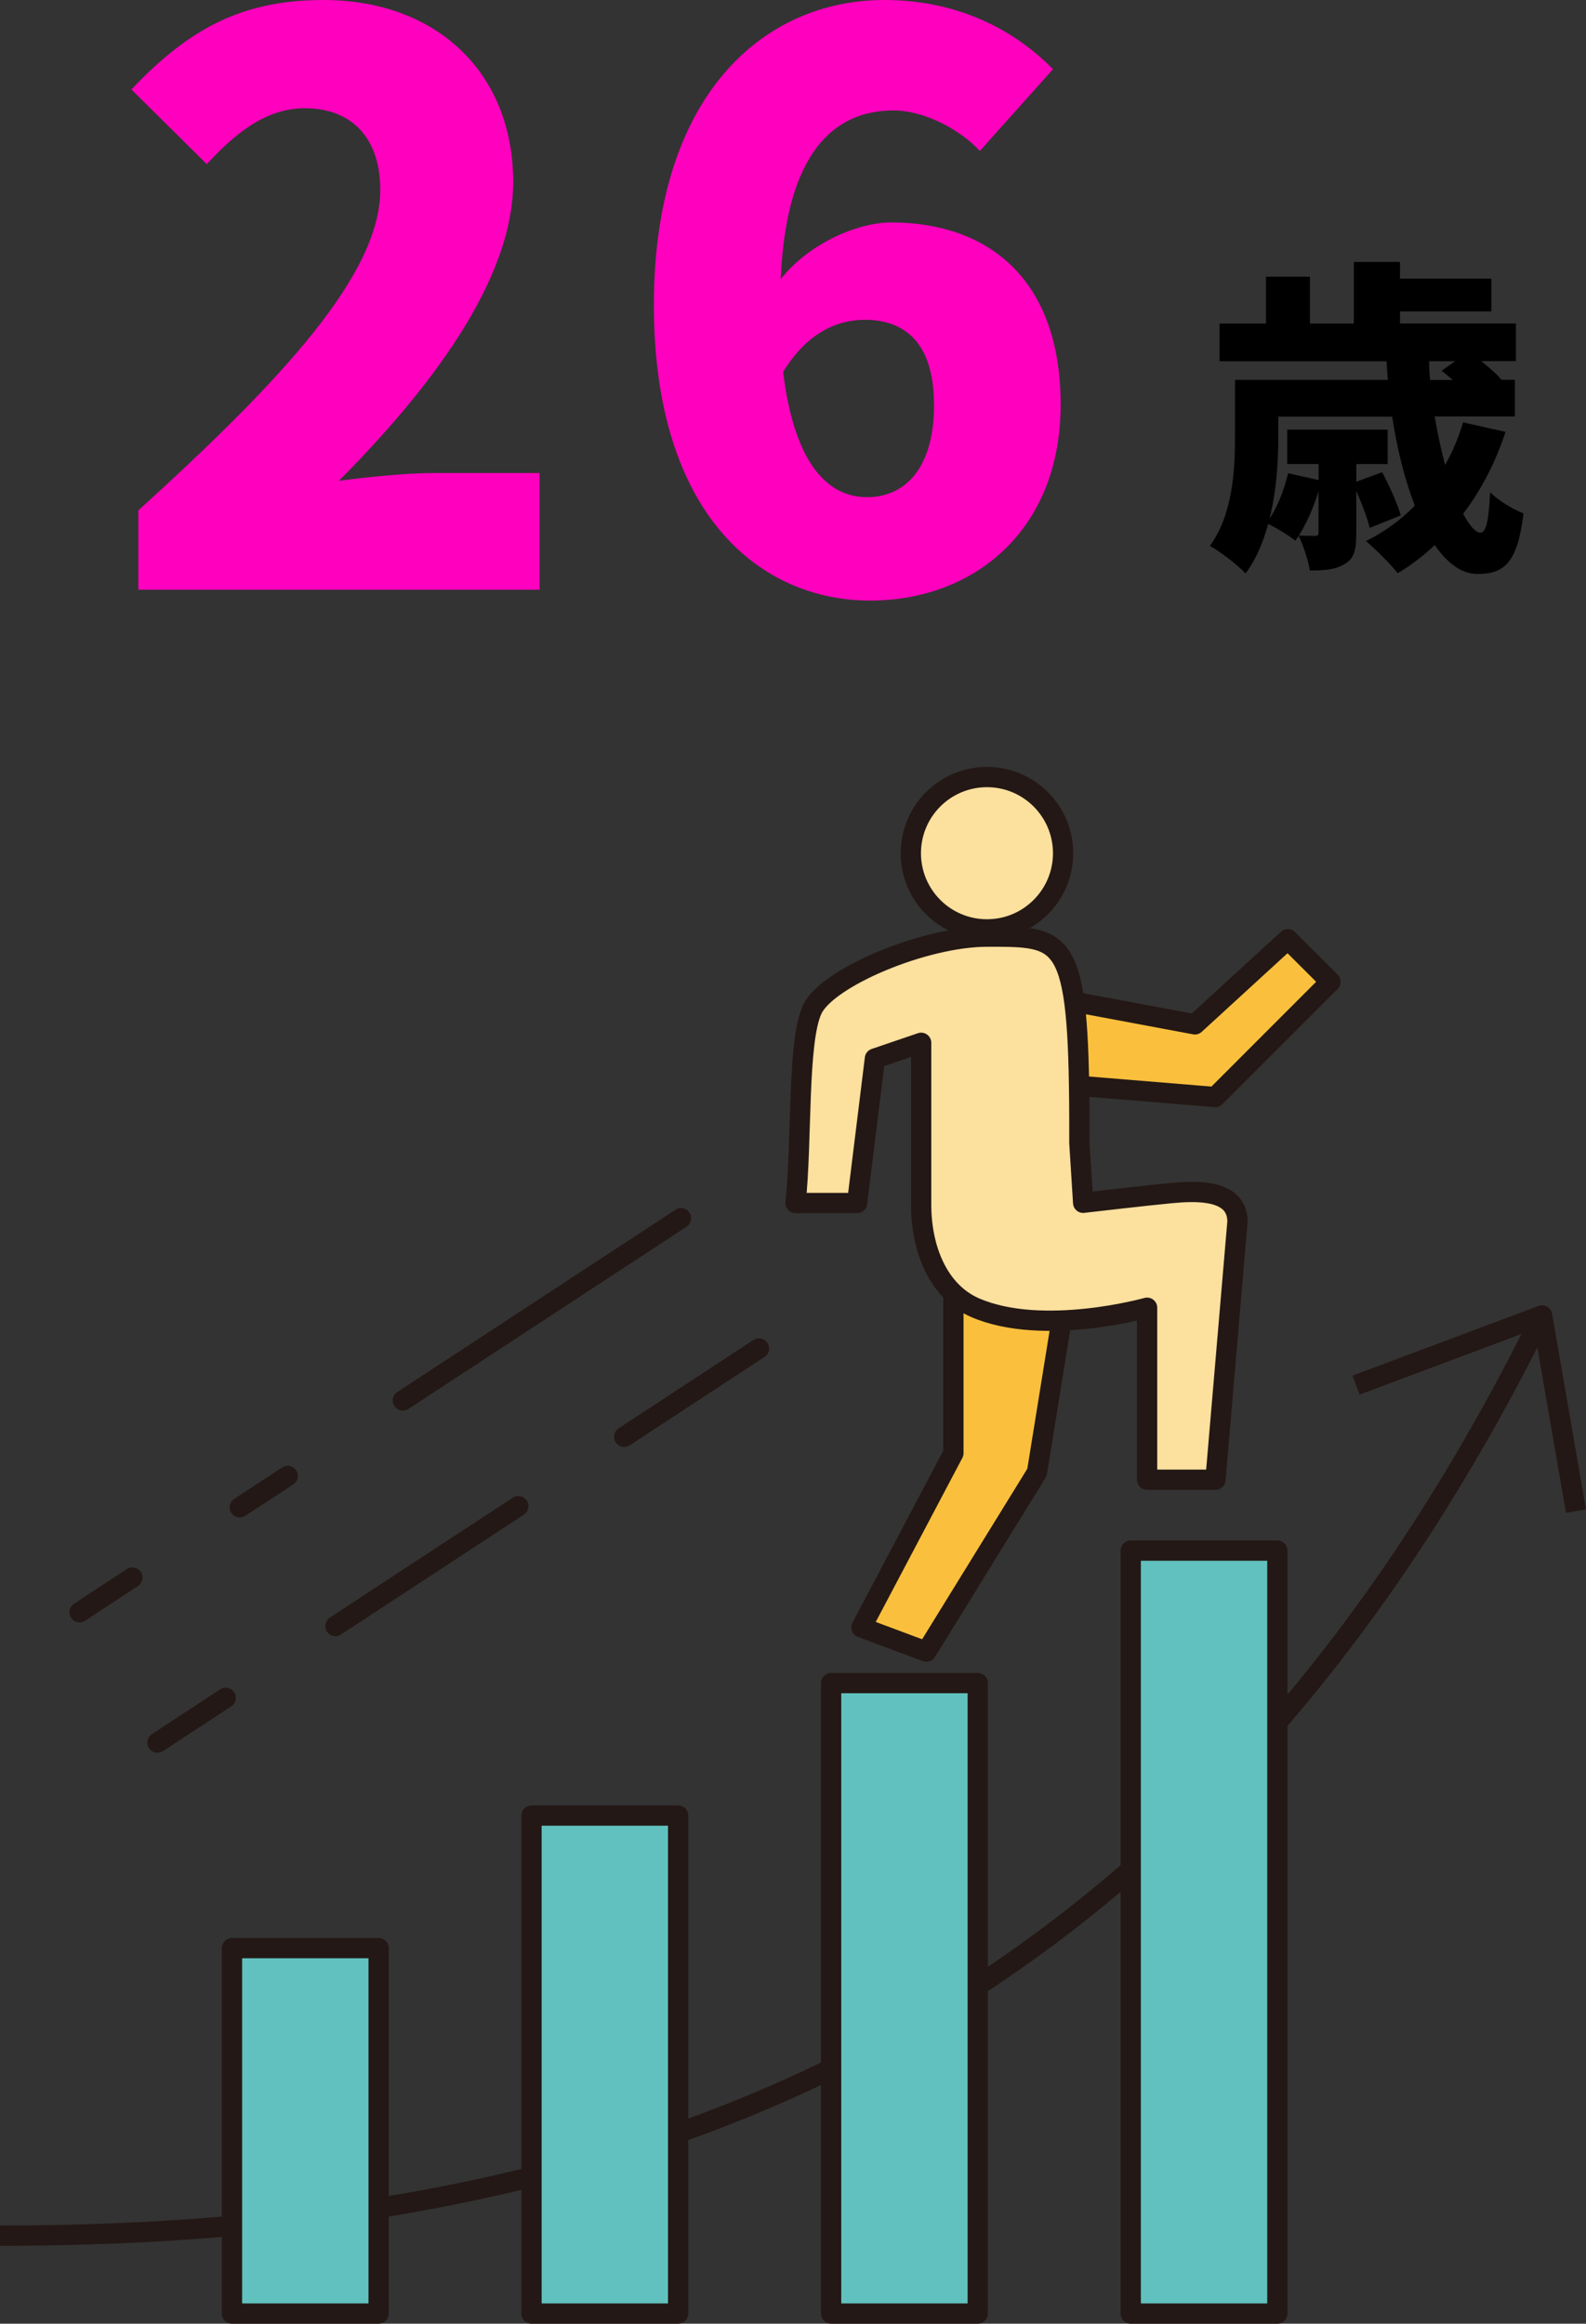
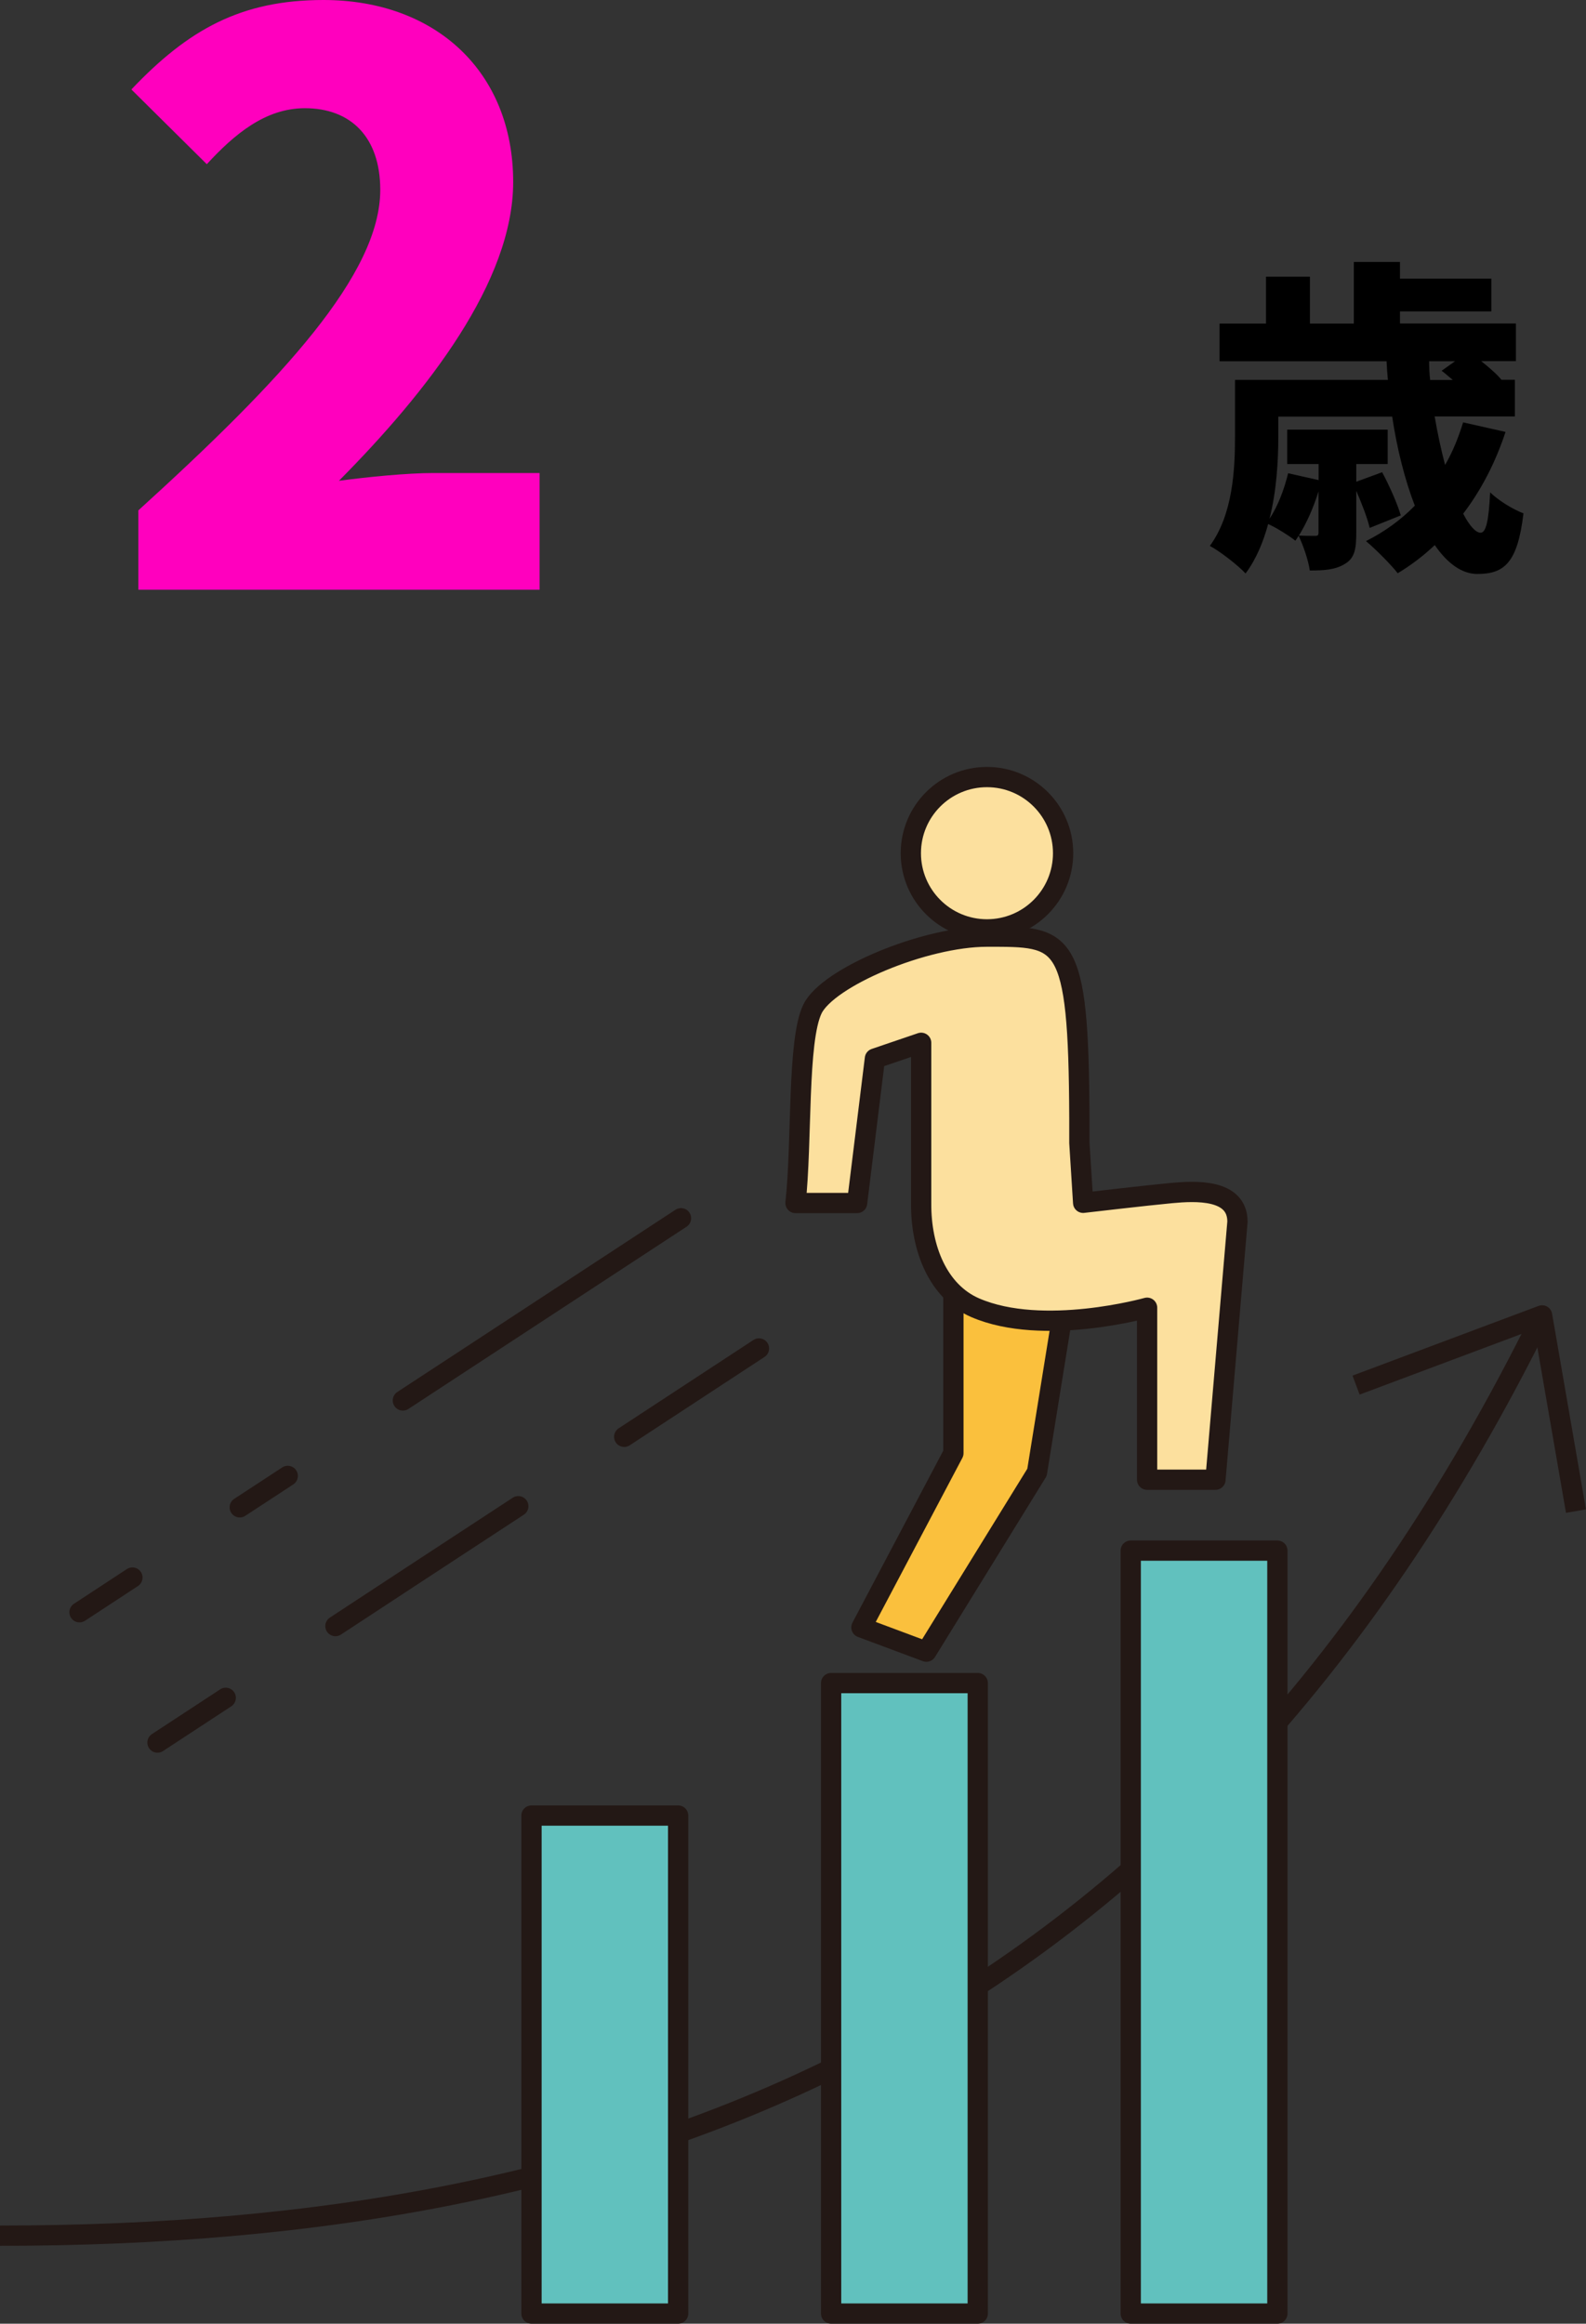
<svg xmlns="http://www.w3.org/2000/svg" id="_レイヤー_2" data-name="レイヤー_2" width="154.99" height="227" viewBox="0 0 154.99 227">
  <rect x="0" y="0" width="154.99" height="227" fill="#333333" stroke="none" />
  <defs>
    <style>
      .cls-1 {
        fill: #fac03d;
      }

      .cls-1, .cls-2, .cls-3, .cls-4, .cls-5 {
        stroke: #231815;
        stroke-linejoin: round;
        stroke-width: 1.98px;
      }

      .cls-1, .cls-2, .cls-3, .cls-5 {
        stroke-linecap: round;
      }

      .cls-6 {
        fill: #ff00be;
      }

      .cls-2 {
        fill: #61c1be;
      }

      .cls-3 {
        fill: #fce09e;
      }

      .cls-4 {
        fill: none;
      }

      .cls-5 {
        fill: #fff;
      }
    </style>
  </defs>
  <g id="_デザイン" data-name="デザイン">
    <g>
      <g>
        <path class="cls-6" d="M13.52,49.86c14.14-12.84,23.64-23.1,23.64-31.31,0-5.17-2.89-7.98-7.37-7.98-3.88,0-6.92,2.58-9.58,5.47l-7.37-7.3C18.39,2.89,23.55,0,31.61,0c10.94,0,18.54,6.99,18.54,17.78,0,9.73-8.36,20.45-17.03,29.19,2.81-.38,6.69-.76,9.2-.76h10.41v11.4H13.52v-7.75Z" />
-         <path class="cls-6" d="M95.75,14.74c-1.82-1.98-5.32-3.95-8.44-3.95-5.85,0-10.49,4.18-11.02,16.49,2.81-3.57,7.6-5.55,10.79-5.55,9.42,0,16.57,5.47,16.57,17.79s-8.51,19.15-18.62,19.15c-10.64,0-21.13-8.28-21.13-28.88S74.7,0,86.41,0c7.45,0,12.92,3.12,16.49,6.76l-7.14,7.98ZM91.27,39.52c0-6.23-3.04-8.28-6.76-8.28-2.81,0-5.7,1.37-7.98,5.09,1.14,9.42,4.64,12.24,8.21,12.24s6.54-2.66,6.54-9.04Z" />
      </g>
      <path d="M147.12,42.21c-.99,3.01-2.4,5.7-4.13,7.97.61,1.18,1.22,1.86,1.7,1.86.54,0,.8-1.22.93-3.94.86.83,2.24,1.66,3.26,2.05-.58,4.86-1.89,5.92-4.51,5.92-1.54,0-2.94-1.06-4.16-2.82-1.12,1.06-2.34,1.98-3.62,2.75-.64-.83-2.21-2.4-3.1-3.14,1.79-.9,3.39-2.05,4.77-3.46-.96-2.5-1.73-5.5-2.21-8.7h-11.13v1.98c0,2.3-.16,5.25-.86,8,.83-1.25,1.44-2.88,1.82-4.45l2.98.67v-1.57h-3.07v-3.36h9.82v3.36h-3.07v1.73l2.53-.93c.7,1.31,1.5,3.1,1.82,4.22l-3.04,1.22c-.22-.96-.77-2.37-1.31-3.62v4.13c0,1.54-.16,2.46-1.12,3.01-.93.58-2.05.64-3.42.64-.16-1.06-.64-2.43-1.09-3.39-.1.16-.22.32-.32.48-.61-.48-1.82-1.25-2.66-1.63-.48,1.76-1.18,3.46-2.21,4.83-.7-.77-2.56-2.21-3.49-2.69,2.27-3.1,2.46-7.52,2.46-10.72v-5.5h14.94c-.06-.61-.1-1.22-.13-1.82h-16.32v-3.68h4.54v-4.58h4.29v4.58h4.29v-6.02h4.51v1.63h8.93v3.2h-8.93v1.18h11.33v3.68h-3.39c.77.61,1.54,1.28,1.98,1.82h1.31v3.58h-7.84c.29,1.7.64,3.3,1.02,4.74.74-1.28,1.31-2.69,1.76-4.16l4.13.93ZM128.85,48c-.48,1.57-1.18,3.14-1.92,4.32.61.03,1.34.03,1.57.03.29,0,.35-.06.35-.35v-4ZM139.66,35.3c0,.61.03,1.22.1,1.82h2.21c-.38-.32-.74-.64-1.09-.9l1.31-.93h-2.53Z" />
      <path class="cls-5" d="M12.94,154.11c-1.72,1.13-3.45,2.26-5.17,3.39" />
      <path class="cls-5" d="M28.12,144.18c-1.56,1.02-3.12,2.05-4.69,3.07" />
      <path class="cls-5" d="M66.55,119.01c-9.06,5.93-18.12,11.87-27.18,17.8" />
      <path class="cls-4" d="M0,218.4c61.34,0,115.65-18.9,150.7-89.9" />
      <g>
        <polygon class="cls-1" points="93.17 126.32 93.17 141.96 84.18 158.98 90.53 161.35 101.34 143.83 104.46 124.51 93.17 126.32" />
-         <polygon class="cls-1" points="105.01 106.04 118.76 107.17 130.02 95.91 125.85 91.75 116.77 100.07 105.01 97.87 105.01 106.04" />
        <g>
          <path class="cls-3" d="M103.89,83.35c0,4.11-3.33,7.44-7.44,7.44s-7.44-3.33-7.44-7.44,3.33-7.44,7.44-7.44,7.44,3.33,7.44,7.44Z" />
          <path class="cls-3" d="M105.48,111.63v-2.45c-.07-17.88-1.45-17.68-9.03-17.68-6.11,0-15.54,3.97-17.05,7.06-1.51,3.09-1,13.02-1.66,18.96h6.02l1.74-14.11,4.52-1.54v15.65c-.04,4.49,1.69,8.68,5.28,10.23,6.62,2.86,16.8,0,16.8,0v16.8h6.68l2.15-25.2c0-3.23-4.09-3.02-6.46-2.8-2.37.22-8.62.95-8.62.95l-.37-5.87Z" />
        </g>
      </g>
      <rect class="cls-2" x="51.94" y="177.36" width="14.33" height="48.65" />
      <rect class="cls-2" x="81.22" y="164.42" width="14.33" height="61.59" />
-       <rect class="cls-2" x="22.67" y="190.31" width="14.33" height="35.7" />
      <rect class="cls-2" x="110.5" y="151.48" width="14.33" height="74.53" />
      <polyline class="cls-4" points="132.52 135.31 150.7 128.5 154.01 147.62" />
      <path class="cls-5" d="M22.06,165.86c-2.22,1.46-4.45,2.91-6.67,4.37" />
      <path class="cls-5" d="M50.65,147.14c-5.96,3.9-11.92,7.8-17.87,11.71" />
      <path class="cls-5" d="M74.17,131.73c-4.39,2.88-8.78,5.75-13.17,8.63" />
    </g>
  </g>
</svg>